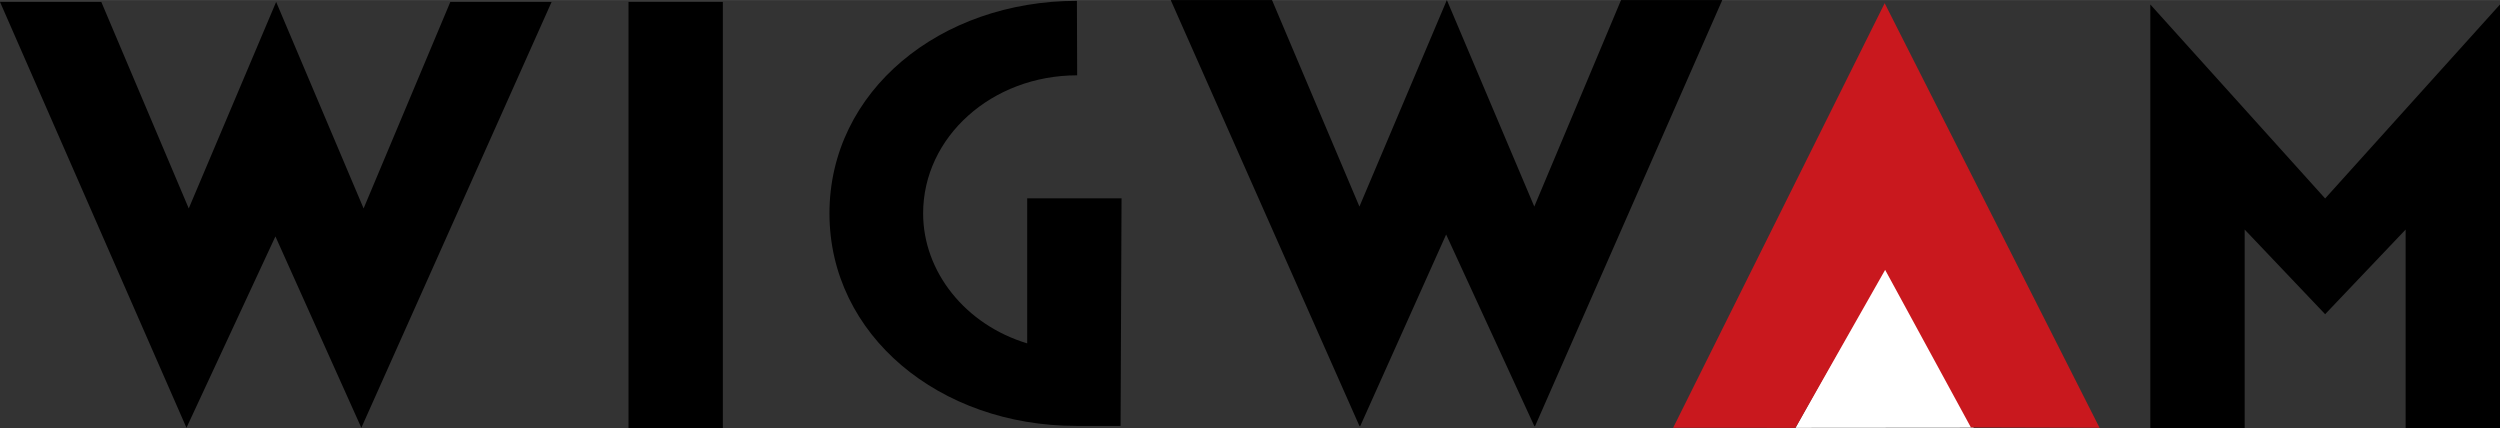
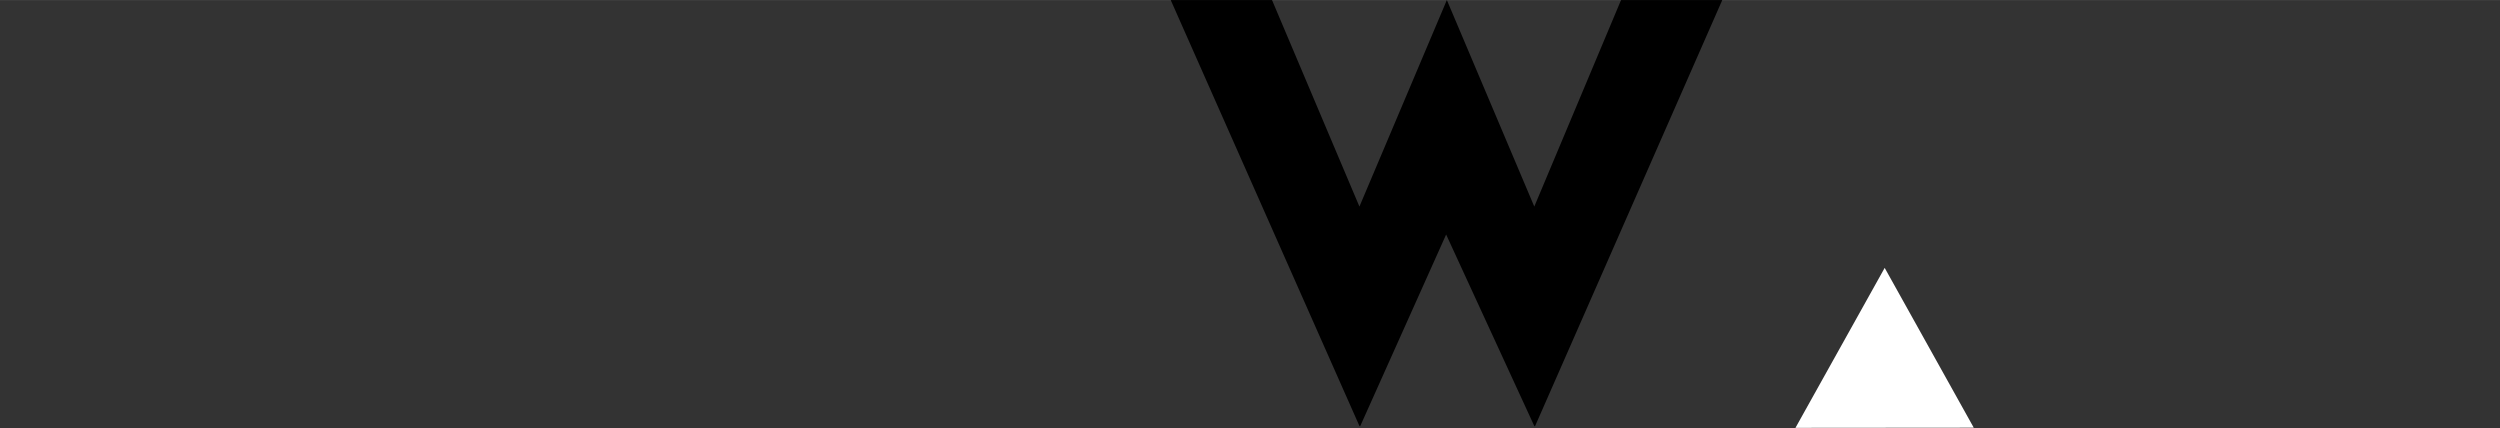
<svg xmlns="http://www.w3.org/2000/svg" xml:space="preserve" width="9000px" height="1541px" version="1.1" style="shape-rendering:geometricPrecision; text-rendering:geometricPrecision; image-rendering:optimizeQuality; fill-rule:evenodd; clip-rule:evenodd" viewBox="0 0 8827.71 1511.2">
  <rect x="0" y="0" width="8827.71" height="1511.2" fill="#333333" stroke="none" />
  <defs>
    <style type="text/css"> .fil1 {fill:black;fill-rule:nonzero} .fil2 {fill:#C9181E;fill-rule:nonzero} .fil0 {fill:white;fill-rule:nonzero} </style>
  </defs>
  <g id="Layer_x0020_1">
    <polygon class="fil0" points="6339.89,1510.61 6969.51,1510.05 6654.98,945.75 " />
-     <polygon class="fil1" points="1590.17,6.6 1283.89,735.88 975.07,6.6 666.49,735.88 357.67,6.6 0,6.6 658.43,1510.39 972.53,834.68 1275.92,1510.39 1947.8,6.6 " />
-     <polygon class="fil1" points="2219.32,1511.2 2552.42,1511.2 2552.42,6.54 2219.32,6.54 " />
-     <path class="fil1" d="M3800.03 1503.72c-482.52,0 -871.14,-319.91 -871.14,-750.36 0,-432.72 391.08,-750.5 873.79,-750.5l0.89 262.94c-301.37,0 -543.92,217.46 -543.92,487.56 0,206.43 149.31,393.1 367.44,458.94l0 -512.09 333.19 0 -3.43 803.51 -156.82 0z" />
    <polygon class="fil1" points="5724.06,0 5417.7,729.27 5108.98,0 4800.25,729.27 4491.57,0 4133.89,0 4800.49,1504.57 4803.03,1504.57 5106.43,827.97 5417.89,1504.57 5420.43,1504.57 6081.51,0 " />
-     <polygon class="fil1" points="8210.27,700.69 7592.91,15.65 7592.91,1511.18 7926.11,1511.18 7926.11,810.43 8210.27,1109.31 8494.5,810.43 8494.5,1511.18 8827.71,1511.18 8827.71,15.65 " />
-     <polygon class="fil2" points="5908,1510.35 6339.91,1510.63 6656.61,952.74 6959.44,1509.08 7413.66,1510.35 6654.96,11.2 " />
  </g>
</svg>